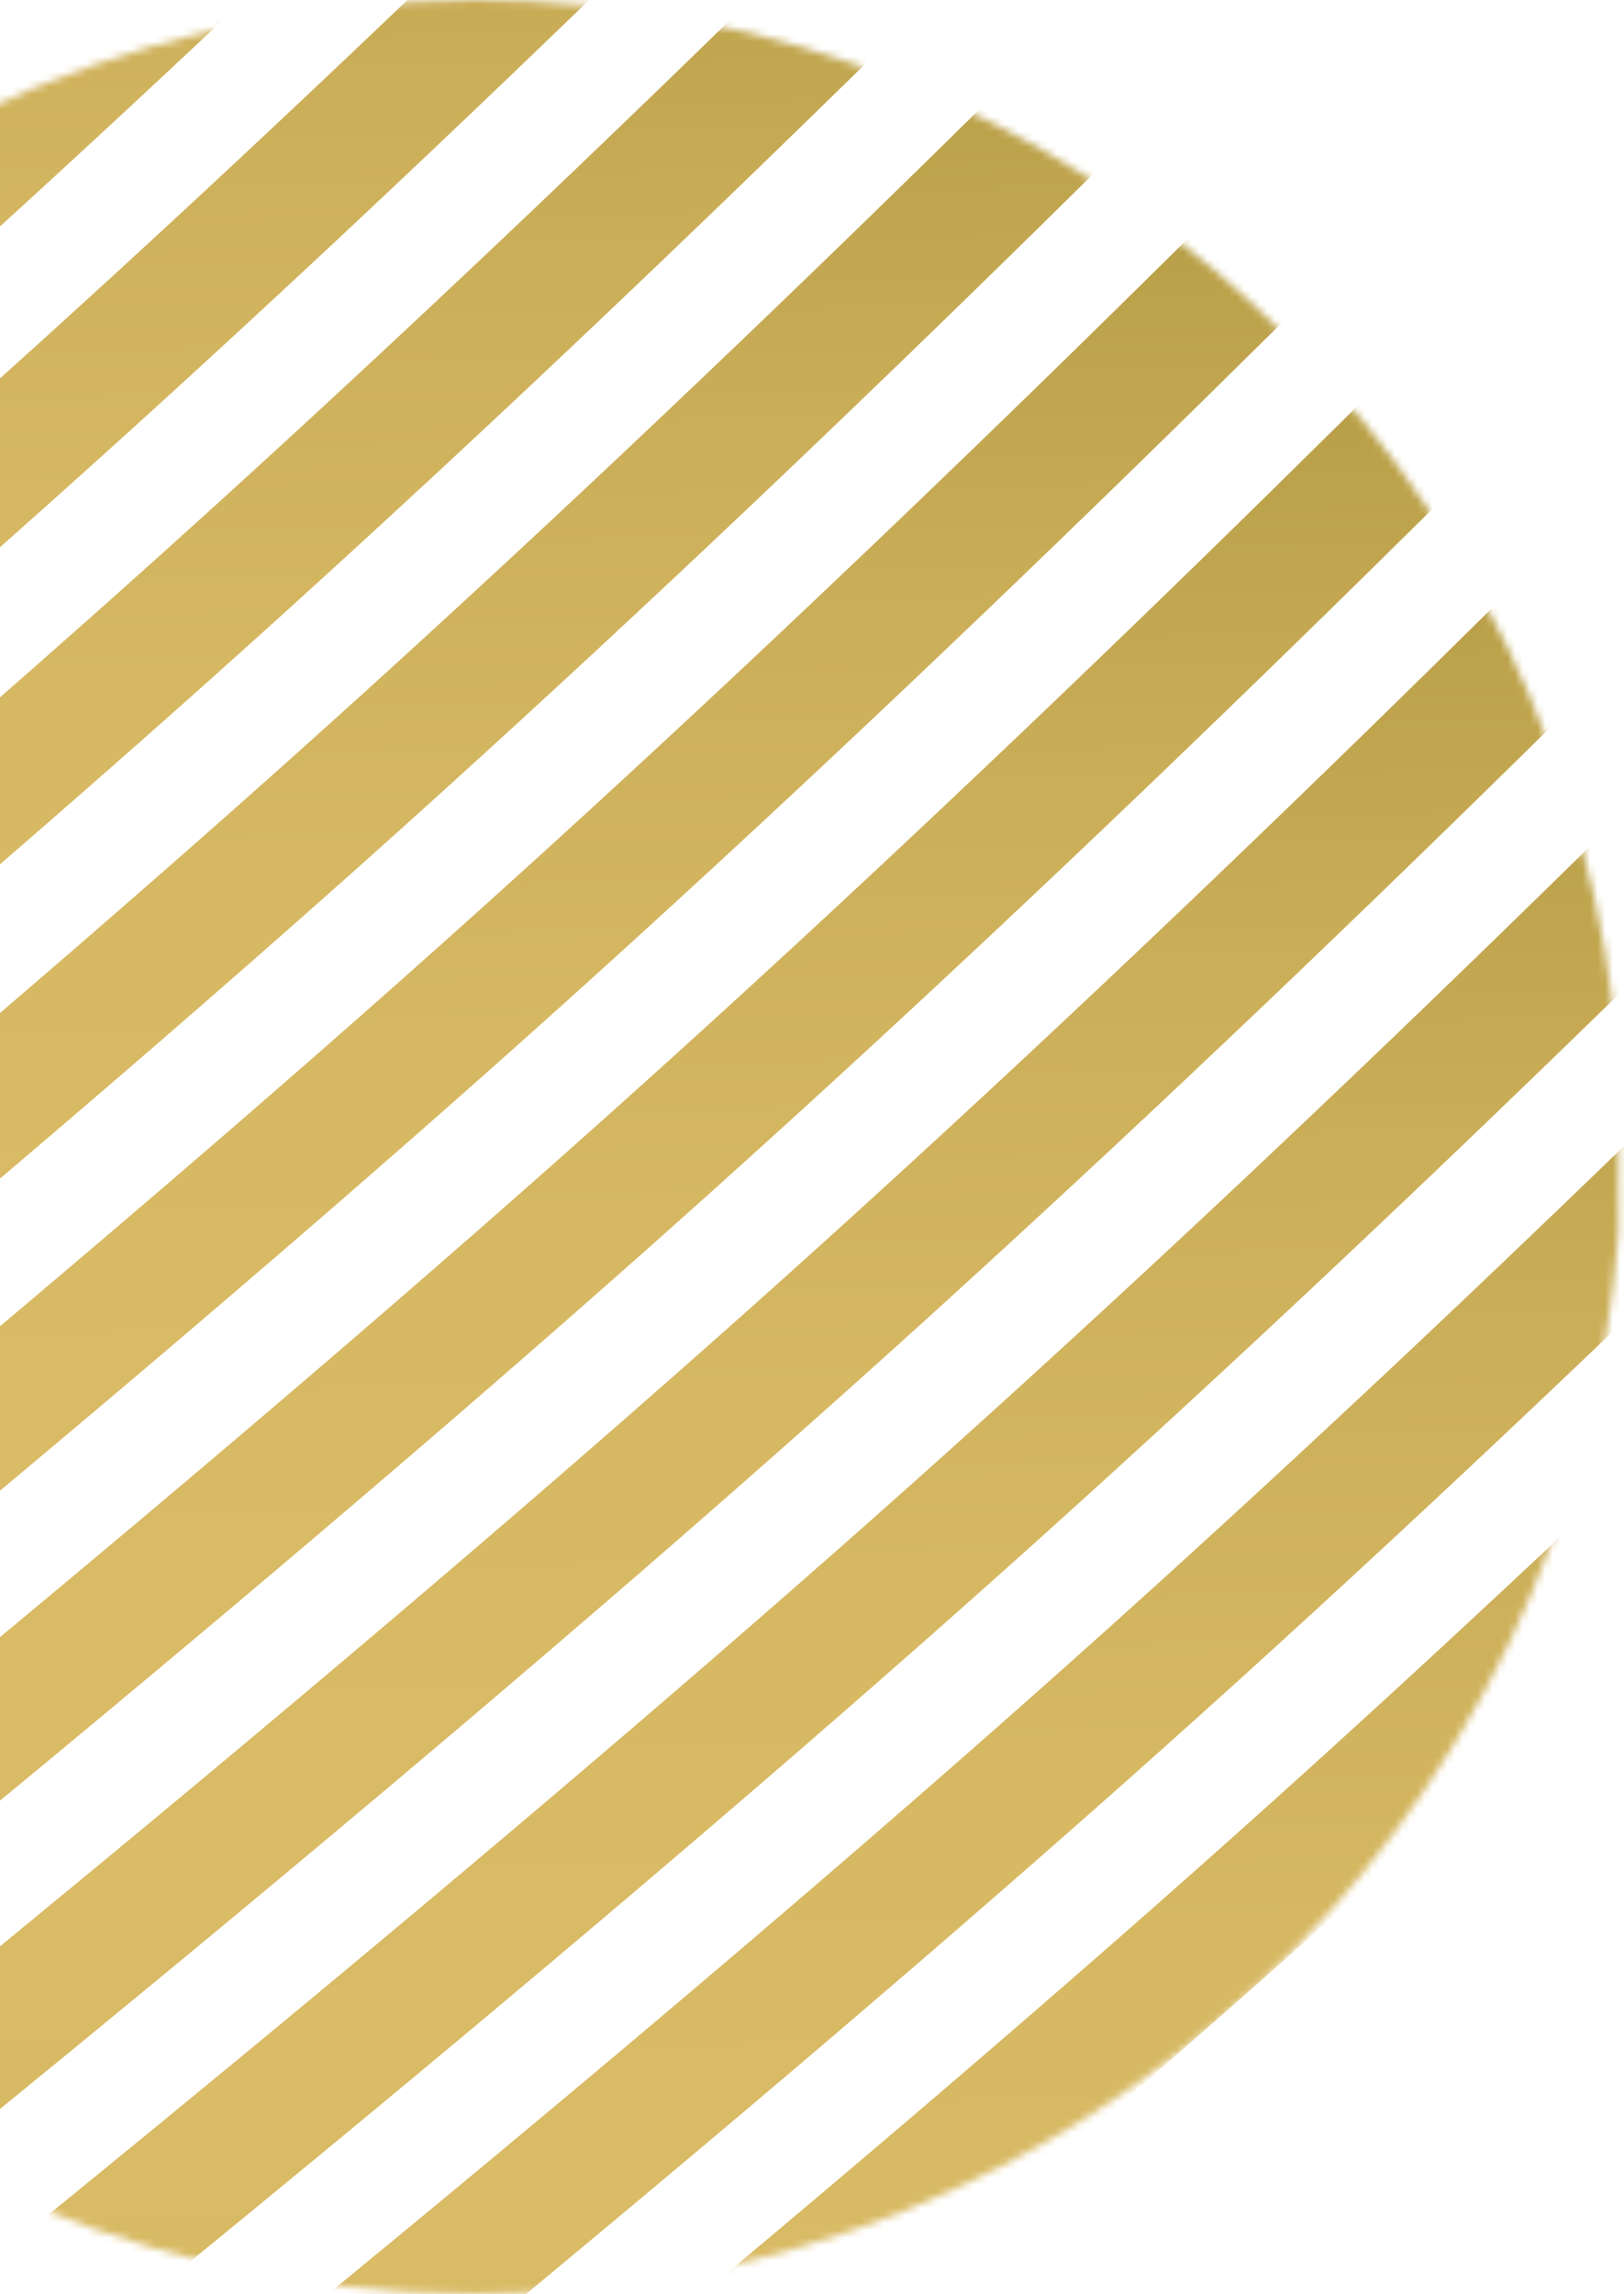
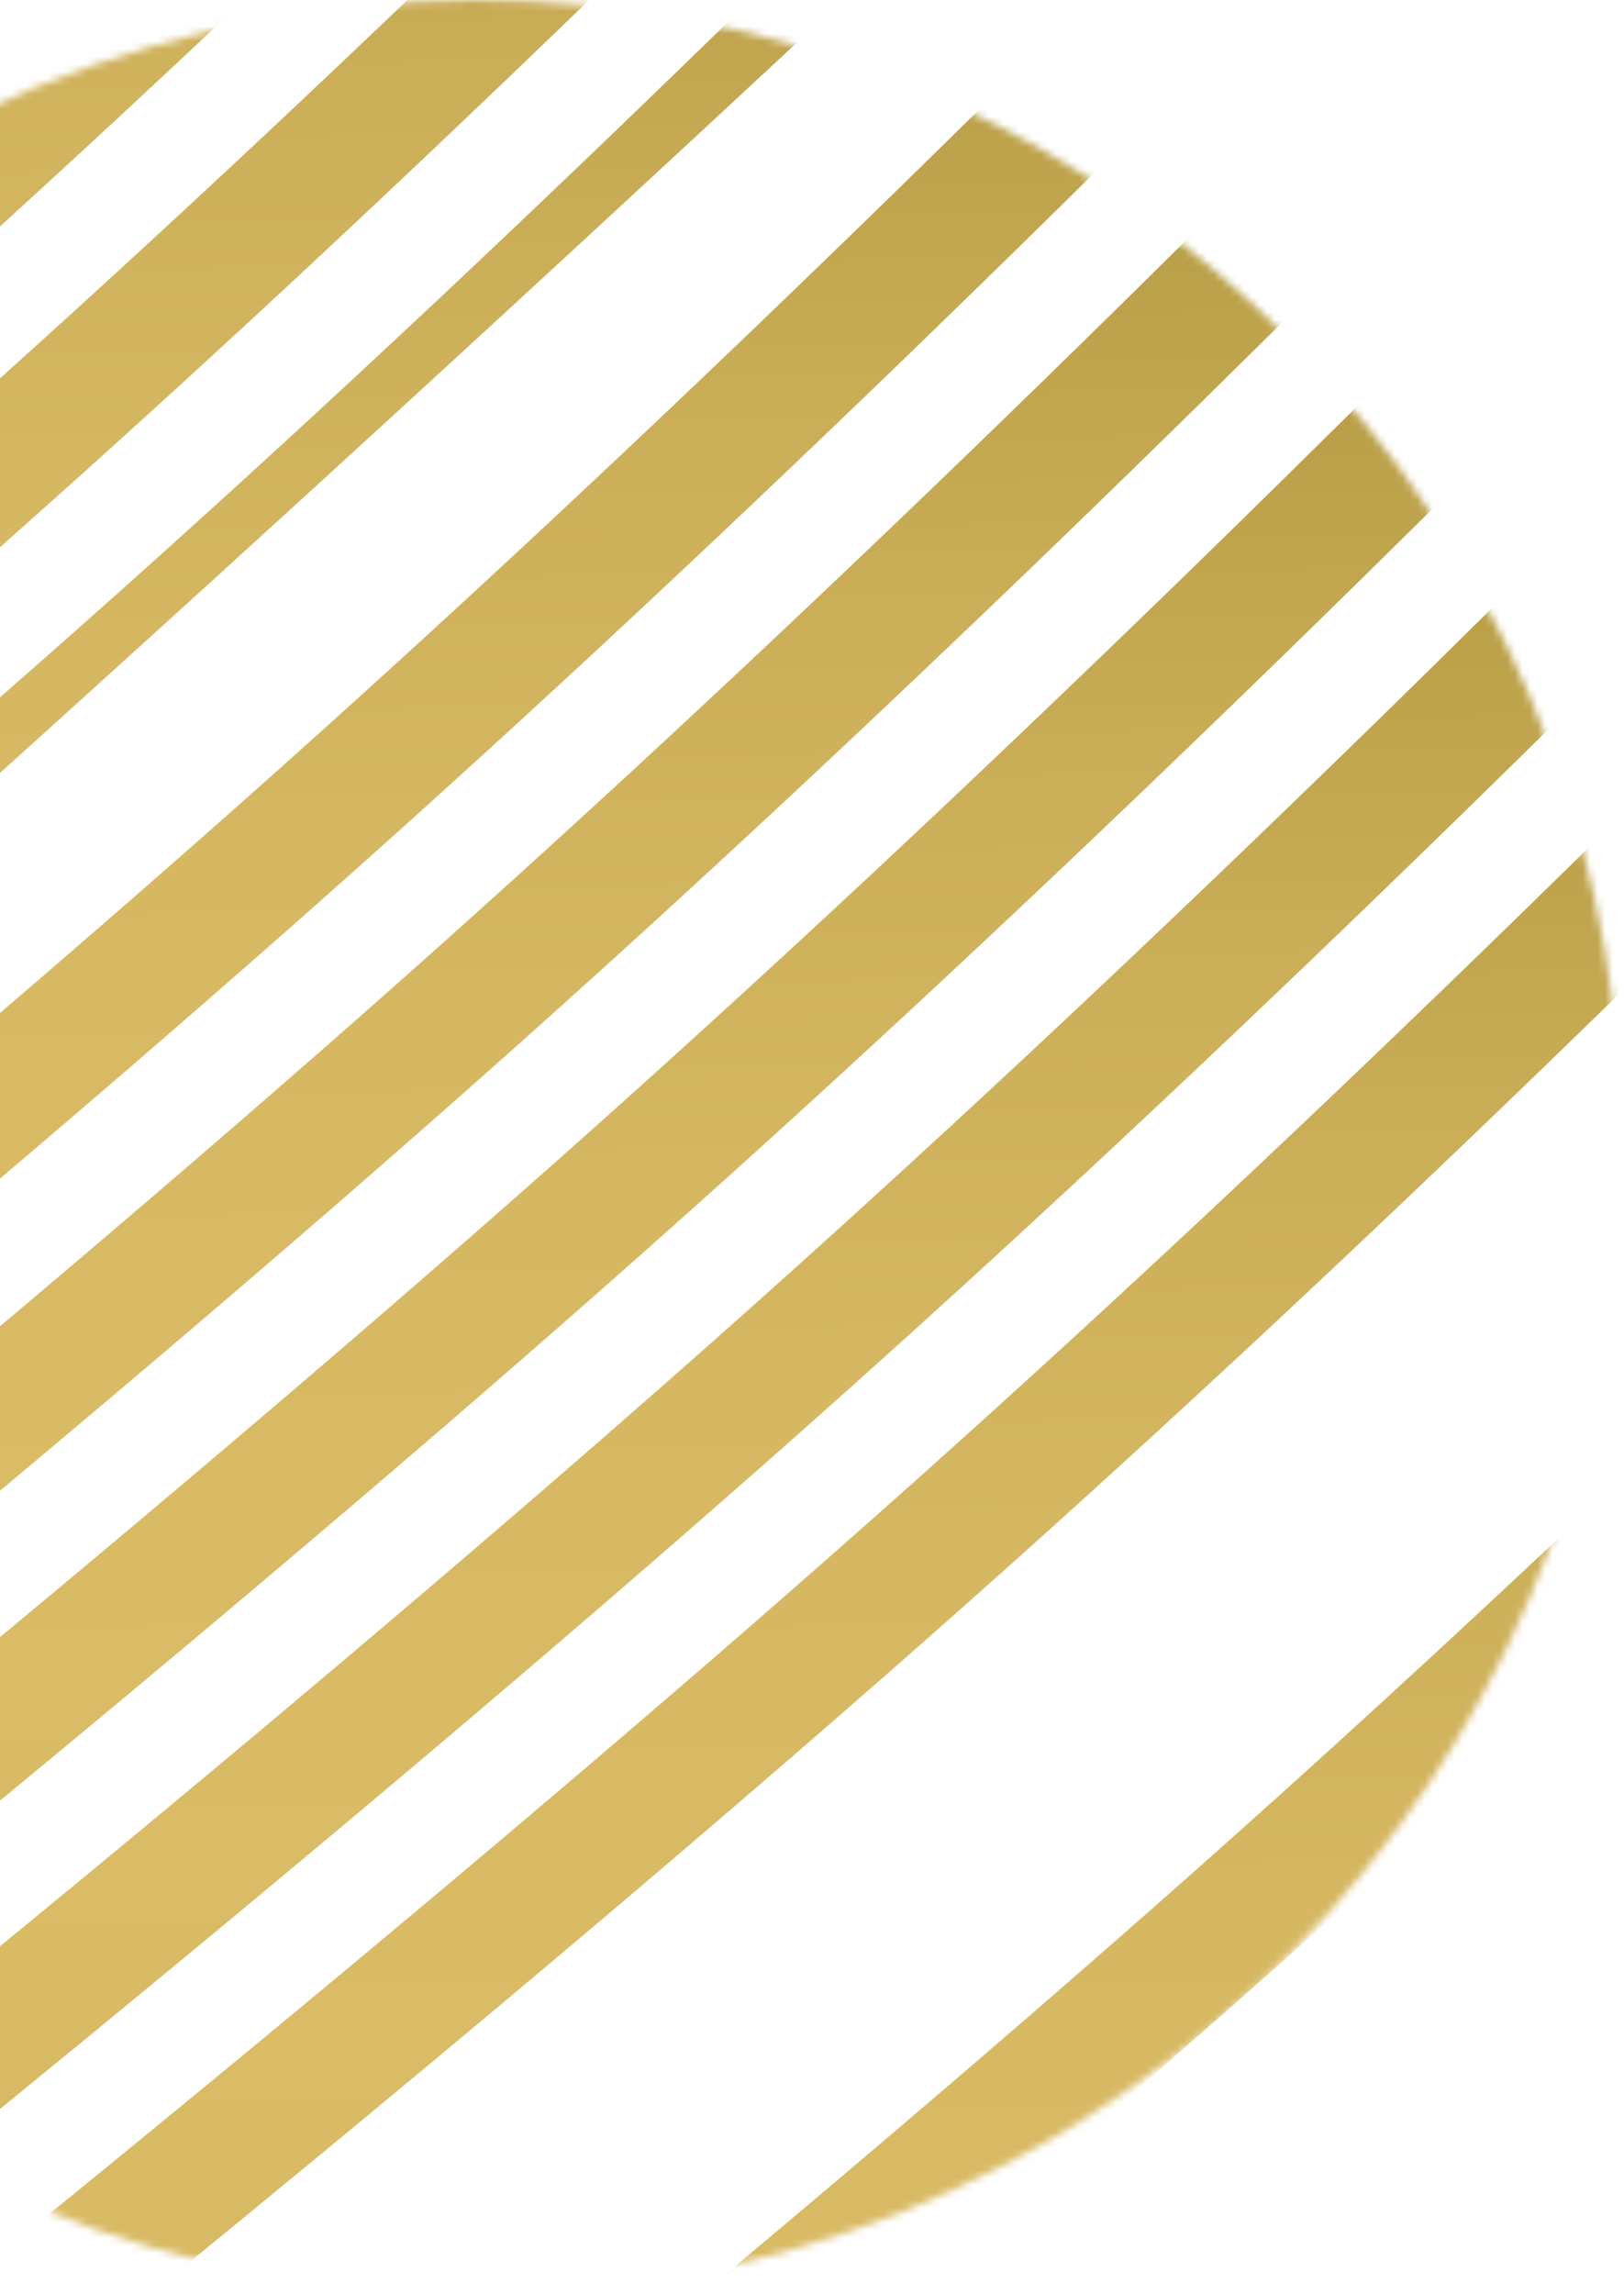
<svg xmlns="http://www.w3.org/2000/svg" width="216" height="305" viewBox="0 0 216 305" fill="none">
  <mask id="mask0_25_486" style="mask-type:luminance" maskUnits="userSpaceOnUse" x="-3" y="0" width="219" height="305">
    <path d="M-3 15.107V289.885C17.03 299.564 39.497 304.978 63.222 304.978C143.6 304.978 209.457 242.764 215.263 163.846V141.132C209.457 62.214 143.6 0 63.222 0C39.497 0 17.03 5.428 -3 15.093" fill="white" />
  </mask>
  <g mask="url(#mask0_25_486)">
    <path d="M-290.72 267.401L-300.816 254.027C-299.178 252.795 -136.418 129.572 -26.197 31.161C83.929 -67.168 191.524 -185.342 192.607 -186.52L205.004 -175.258C203.921 -174.067 95.758 -55.27 -15.045 43.669C-125.767 142.54 -289.082 266.169 -290.72 267.401Z" fill="url(#paint0_linear_25_486)" />
    <path d="M-269.579 291.076L-279.676 277.702C-278.038 276.471 -115.278 153.247 -5.057 54.837C105.056 -43.493 212.664 -161.667 213.734 -162.845L226.131 -151.582C225.048 -150.391 116.884 -31.594 6.081 67.344C-104.64 166.215 -267.942 289.845 -269.579 291.076Z" fill="url(#paint1_linear_25_486)" />
-     <path d="M-248.453 314.752L-258.549 301.378C-256.912 300.146 -94.152 176.923 16.069 78.512C126.196 -19.817 233.805 -137.992 234.874 -139.183L247.271 -127.92C246.188 -126.729 138.024 -7.932 27.221 91.006C-83.514 189.877 -246.815 313.493 -248.453 314.738" fill="url(#paint2_linear_25_486)" />
+     <path d="M-248.453 314.752L-258.549 301.378C-256.912 300.146 -94.152 176.923 16.069 78.512C126.196 -19.817 233.805 -137.992 234.874 -139.183L247.271 -127.92C-83.514 189.877 -246.815 313.493 -248.453 314.738" fill="url(#paint2_linear_25_486)" />
    <path d="M-227.326 338.427L-237.423 325.053C-235.785 323.821 -73.025 200.598 37.196 102.187C147.322 3.858 254.931 -114.316 256 -115.507L268.397 -104.245C267.315 -103.054 159.151 15.743 48.348 114.682C-62.387 213.553 -225.689 337.182 -227.326 338.414" fill="url(#paint3_linear_25_486)" />
    <path d="M-206.186 362.103L-216.282 348.742C-214.645 347.51 -51.885 224.287 58.336 125.876C168.462 27.533 276.071 -90.641 277.14 -91.818L289.538 -80.556C288.455 -79.365 180.291 39.432 69.488 138.371C-41.247 237.242 -204.548 360.871 -206.186 362.103Z" fill="url(#paint4_linear_25_486)" />
    <path d="M-185.06 385.778L-195.156 372.404C-193.518 371.172 -30.758 247.949 79.463 149.538C189.589 51.209 297.198 -66.965 298.267 -68.156L310.664 -56.894C309.581 -55.703 201.418 63.094 90.615 162.033C-20.12 260.904 -183.422 384.519 -185.06 385.765" fill="url(#paint5_linear_25_486)" />
    <path d="M-163.933 409.454L-174.029 396.08C-172.392 394.848 -9.632 271.624 100.589 173.214C210.716 74.884 318.324 -43.29 319.394 -44.481L331.791 -33.219C330.708 -32.028 222.544 86.769 111.741 185.708C1.006 284.579 -162.295 408.195 -163.933 409.44" fill="url(#paint6_linear_25_486)" />
    <path d="M-142.793 433.129L-152.889 419.755C-151.252 418.523 11.508 295.3 121.729 196.889C231.856 98.56 339.465 -19.614 340.534 -20.806L352.931 -9.543C351.848 -8.352 243.684 110.445 132.881 209.383C22.146 308.254 -141.155 431.87 -142.793 433.116" fill="url(#paint7_linear_25_486)" />
-     <path d="M-121.666 456.804L-131.763 443.43C-130.125 442.199 32.635 318.975 142.856 220.565C252.982 122.235 360.591 4.061 361.66 2.87L374.057 14.132C372.975 15.323 264.811 134.12 154.008 233.059C43.273 331.93 -120.029 455.559 -121.666 456.791" fill="url(#paint8_linear_25_486)" />
    <path d="M-100.54 480.48L-110.636 467.106C-108.998 465.874 53.762 342.651 163.983 244.24C274.109 145.91 381.718 27.736 382.787 26.545L395.184 37.808C394.101 38.999 285.938 157.796 175.135 256.734C64.399 355.605 -98.902 479.221 -100.54 480.466" fill="url(#paint9_linear_25_486)" />
  </g>
  <defs>
    <linearGradient id="paint0_linear_25_486" x1="606.104" y1="-186.52" x2="616.622" y2="371.034" gradientUnits="userSpaceOnUse">
      <stop stop-color="#A69136" />
      <stop offset="0.13" stop-color="#A69136" />
      <stop offset="0.2" stop-color="#B89F47" />
      <stop offset="0.29" stop-color="#CBAE58" />
      <stop offset="0.39" stop-color="#D6B862" />
      <stop offset="0.5" stop-color="#DABB66" />
      <stop offset="0.61" stop-color="#D6B862" />
      <stop offset="0.7" stop-color="#CBAF58" />
      <stop offset="0.78" stop-color="#B9A148" />
      <stop offset="0.85" stop-color="#A69136" />
      <stop offset="1" stop-color="#A69136" />
    </linearGradient>
    <linearGradient id="paint1_linear_25_486" x1="627.22" y1="-162.845" x2="637.738" y2="394.709" gradientUnits="userSpaceOnUse">
      <stop stop-color="#A69136" />
      <stop offset="0.13" stop-color="#A69136" />
      <stop offset="0.2" stop-color="#B89F47" />
      <stop offset="0.29" stop-color="#CBAE58" />
      <stop offset="0.39" stop-color="#D6B862" />
      <stop offset="0.5" stop-color="#DABB66" />
      <stop offset="0.61" stop-color="#D6B862" />
      <stop offset="0.7" stop-color="#CBAF58" />
      <stop offset="0.78" stop-color="#B9A148" />
      <stop offset="0.85" stop-color="#A69136" />
      <stop offset="1" stop-color="#A69136" />
    </linearGradient>
    <linearGradient id="paint2_linear_25_486" x1="648.37" y1="-139.183" x2="658.889" y2="418.388" gradientUnits="userSpaceOnUse">
      <stop stop-color="#A69136" />
      <stop offset="0.13" stop-color="#A69136" />
      <stop offset="0.2" stop-color="#B89F47" />
      <stop offset="0.29" stop-color="#CBAE58" />
      <stop offset="0.39" stop-color="#D6B862" />
      <stop offset="0.5" stop-color="#DABB66" />
      <stop offset="0.61" stop-color="#D6B862" />
      <stop offset="0.7" stop-color="#CBAF58" />
      <stop offset="0.78" stop-color="#B9A148" />
      <stop offset="0.85" stop-color="#A69136" />
      <stop offset="1" stop-color="#A69136" />
    </linearGradient>
    <linearGradient id="paint3_linear_25_486" x1="669.497" y1="-115.507" x2="680.016" y2="442.063" gradientUnits="userSpaceOnUse">
      <stop stop-color="#A69136" />
      <stop offset="0.13" stop-color="#A69136" />
      <stop offset="0.2" stop-color="#B89F47" />
      <stop offset="0.29" stop-color="#CBAE58" />
      <stop offset="0.39" stop-color="#D6B862" />
      <stop offset="0.5" stop-color="#DABB66" />
      <stop offset="0.61" stop-color="#D6B862" />
      <stop offset="0.7" stop-color="#CBAF58" />
      <stop offset="0.78" stop-color="#B9A148" />
      <stop offset="0.85" stop-color="#A69136" />
      <stop offset="1" stop-color="#A69136" />
    </linearGradient>
    <linearGradient id="paint4_linear_25_486" x1="690.637" y1="-91.818" x2="701.155" y2="465.736" gradientUnits="userSpaceOnUse">
      <stop stop-color="#A69136" />
      <stop offset="0.13" stop-color="#A69136" />
      <stop offset="0.2" stop-color="#B89F47" />
      <stop offset="0.29" stop-color="#CBAE58" />
      <stop offset="0.39" stop-color="#D6B862" />
      <stop offset="0.5" stop-color="#DABB66" />
      <stop offset="0.61" stop-color="#D6B862" />
      <stop offset="0.7" stop-color="#CBAF58" />
      <stop offset="0.78" stop-color="#B9A148" />
      <stop offset="0.85" stop-color="#A69136" />
      <stop offset="1" stop-color="#A69136" />
    </linearGradient>
    <linearGradient id="paint5_linear_25_486" x1="711.764" y1="-68.156" x2="722.283" y2="489.414" gradientUnits="userSpaceOnUse">
      <stop stop-color="#A69136" />
      <stop offset="0.13" stop-color="#A69136" />
      <stop offset="0.2" stop-color="#B89F47" />
      <stop offset="0.29" stop-color="#CBAE58" />
      <stop offset="0.39" stop-color="#D6B862" />
      <stop offset="0.5" stop-color="#DABB66" />
      <stop offset="0.61" stop-color="#D6B862" />
      <stop offset="0.7" stop-color="#CBAF58" />
      <stop offset="0.78" stop-color="#B9A148" />
      <stop offset="0.85" stop-color="#A69136" />
      <stop offset="1" stop-color="#A69136" />
    </linearGradient>
    <linearGradient id="paint6_linear_25_486" x1="732.89" y1="-44.481" x2="743.409" y2="513.089" gradientUnits="userSpaceOnUse">
      <stop stop-color="#A69136" />
      <stop offset="0.13" stop-color="#A69136" />
      <stop offset="0.2" stop-color="#B89F47" />
      <stop offset="0.29" stop-color="#CBAE58" />
      <stop offset="0.39" stop-color="#D6B862" />
      <stop offset="0.5" stop-color="#DABB66" />
      <stop offset="0.61" stop-color="#D6B862" />
      <stop offset="0.7" stop-color="#CBAF58" />
      <stop offset="0.78" stop-color="#B9A148" />
      <stop offset="0.85" stop-color="#A69136" />
      <stop offset="1" stop-color="#A69136" />
    </linearGradient>
    <linearGradient id="paint7_linear_25_486" x1="754.03" y1="-20.806" x2="764.549" y2="536.765" gradientUnits="userSpaceOnUse">
      <stop stop-color="#A69136" />
      <stop offset="0.13" stop-color="#A69136" />
      <stop offset="0.2" stop-color="#B89F47" />
      <stop offset="0.29" stop-color="#CBAE58" />
      <stop offset="0.39" stop-color="#D6B862" />
      <stop offset="0.5" stop-color="#DABB66" />
      <stop offset="0.61" stop-color="#D6B862" />
      <stop offset="0.7" stop-color="#CBAF58" />
      <stop offset="0.78" stop-color="#B9A148" />
      <stop offset="0.85" stop-color="#A69136" />
      <stop offset="1" stop-color="#A69136" />
    </linearGradient>
    <linearGradient id="paint8_linear_25_486" x1="775.157" y1="2.87" x2="785.676" y2="560.44" gradientUnits="userSpaceOnUse">
      <stop stop-color="#A69136" />
      <stop offset="0.13" stop-color="#A69136" />
      <stop offset="0.2" stop-color="#B89F47" />
      <stop offset="0.29" stop-color="#CBAE58" />
      <stop offset="0.39" stop-color="#D6B862" />
      <stop offset="0.5" stop-color="#DABB66" />
      <stop offset="0.61" stop-color="#D6B862" />
      <stop offset="0.7" stop-color="#CBAF58" />
      <stop offset="0.78" stop-color="#B9A148" />
      <stop offset="0.85" stop-color="#A69136" />
      <stop offset="1" stop-color="#A69136" />
    </linearGradient>
    <linearGradient id="paint9_linear_25_486" x1="796.284" y1="26.545" x2="806.803" y2="584.116" gradientUnits="userSpaceOnUse">
      <stop stop-color="#A69136" />
      <stop offset="0.13" stop-color="#A69136" />
      <stop offset="0.2" stop-color="#B89F47" />
      <stop offset="0.29" stop-color="#CBAE58" />
      <stop offset="0.39" stop-color="#D6B862" />
      <stop offset="0.5" stop-color="#DABB66" />
      <stop offset="0.61" stop-color="#D6B862" />
      <stop offset="0.7" stop-color="#CBAF58" />
      <stop offset="0.78" stop-color="#B9A148" />
      <stop offset="0.85" stop-color="#A69136" />
      <stop offset="1" stop-color="#A69136" />
    </linearGradient>
  </defs>
</svg>